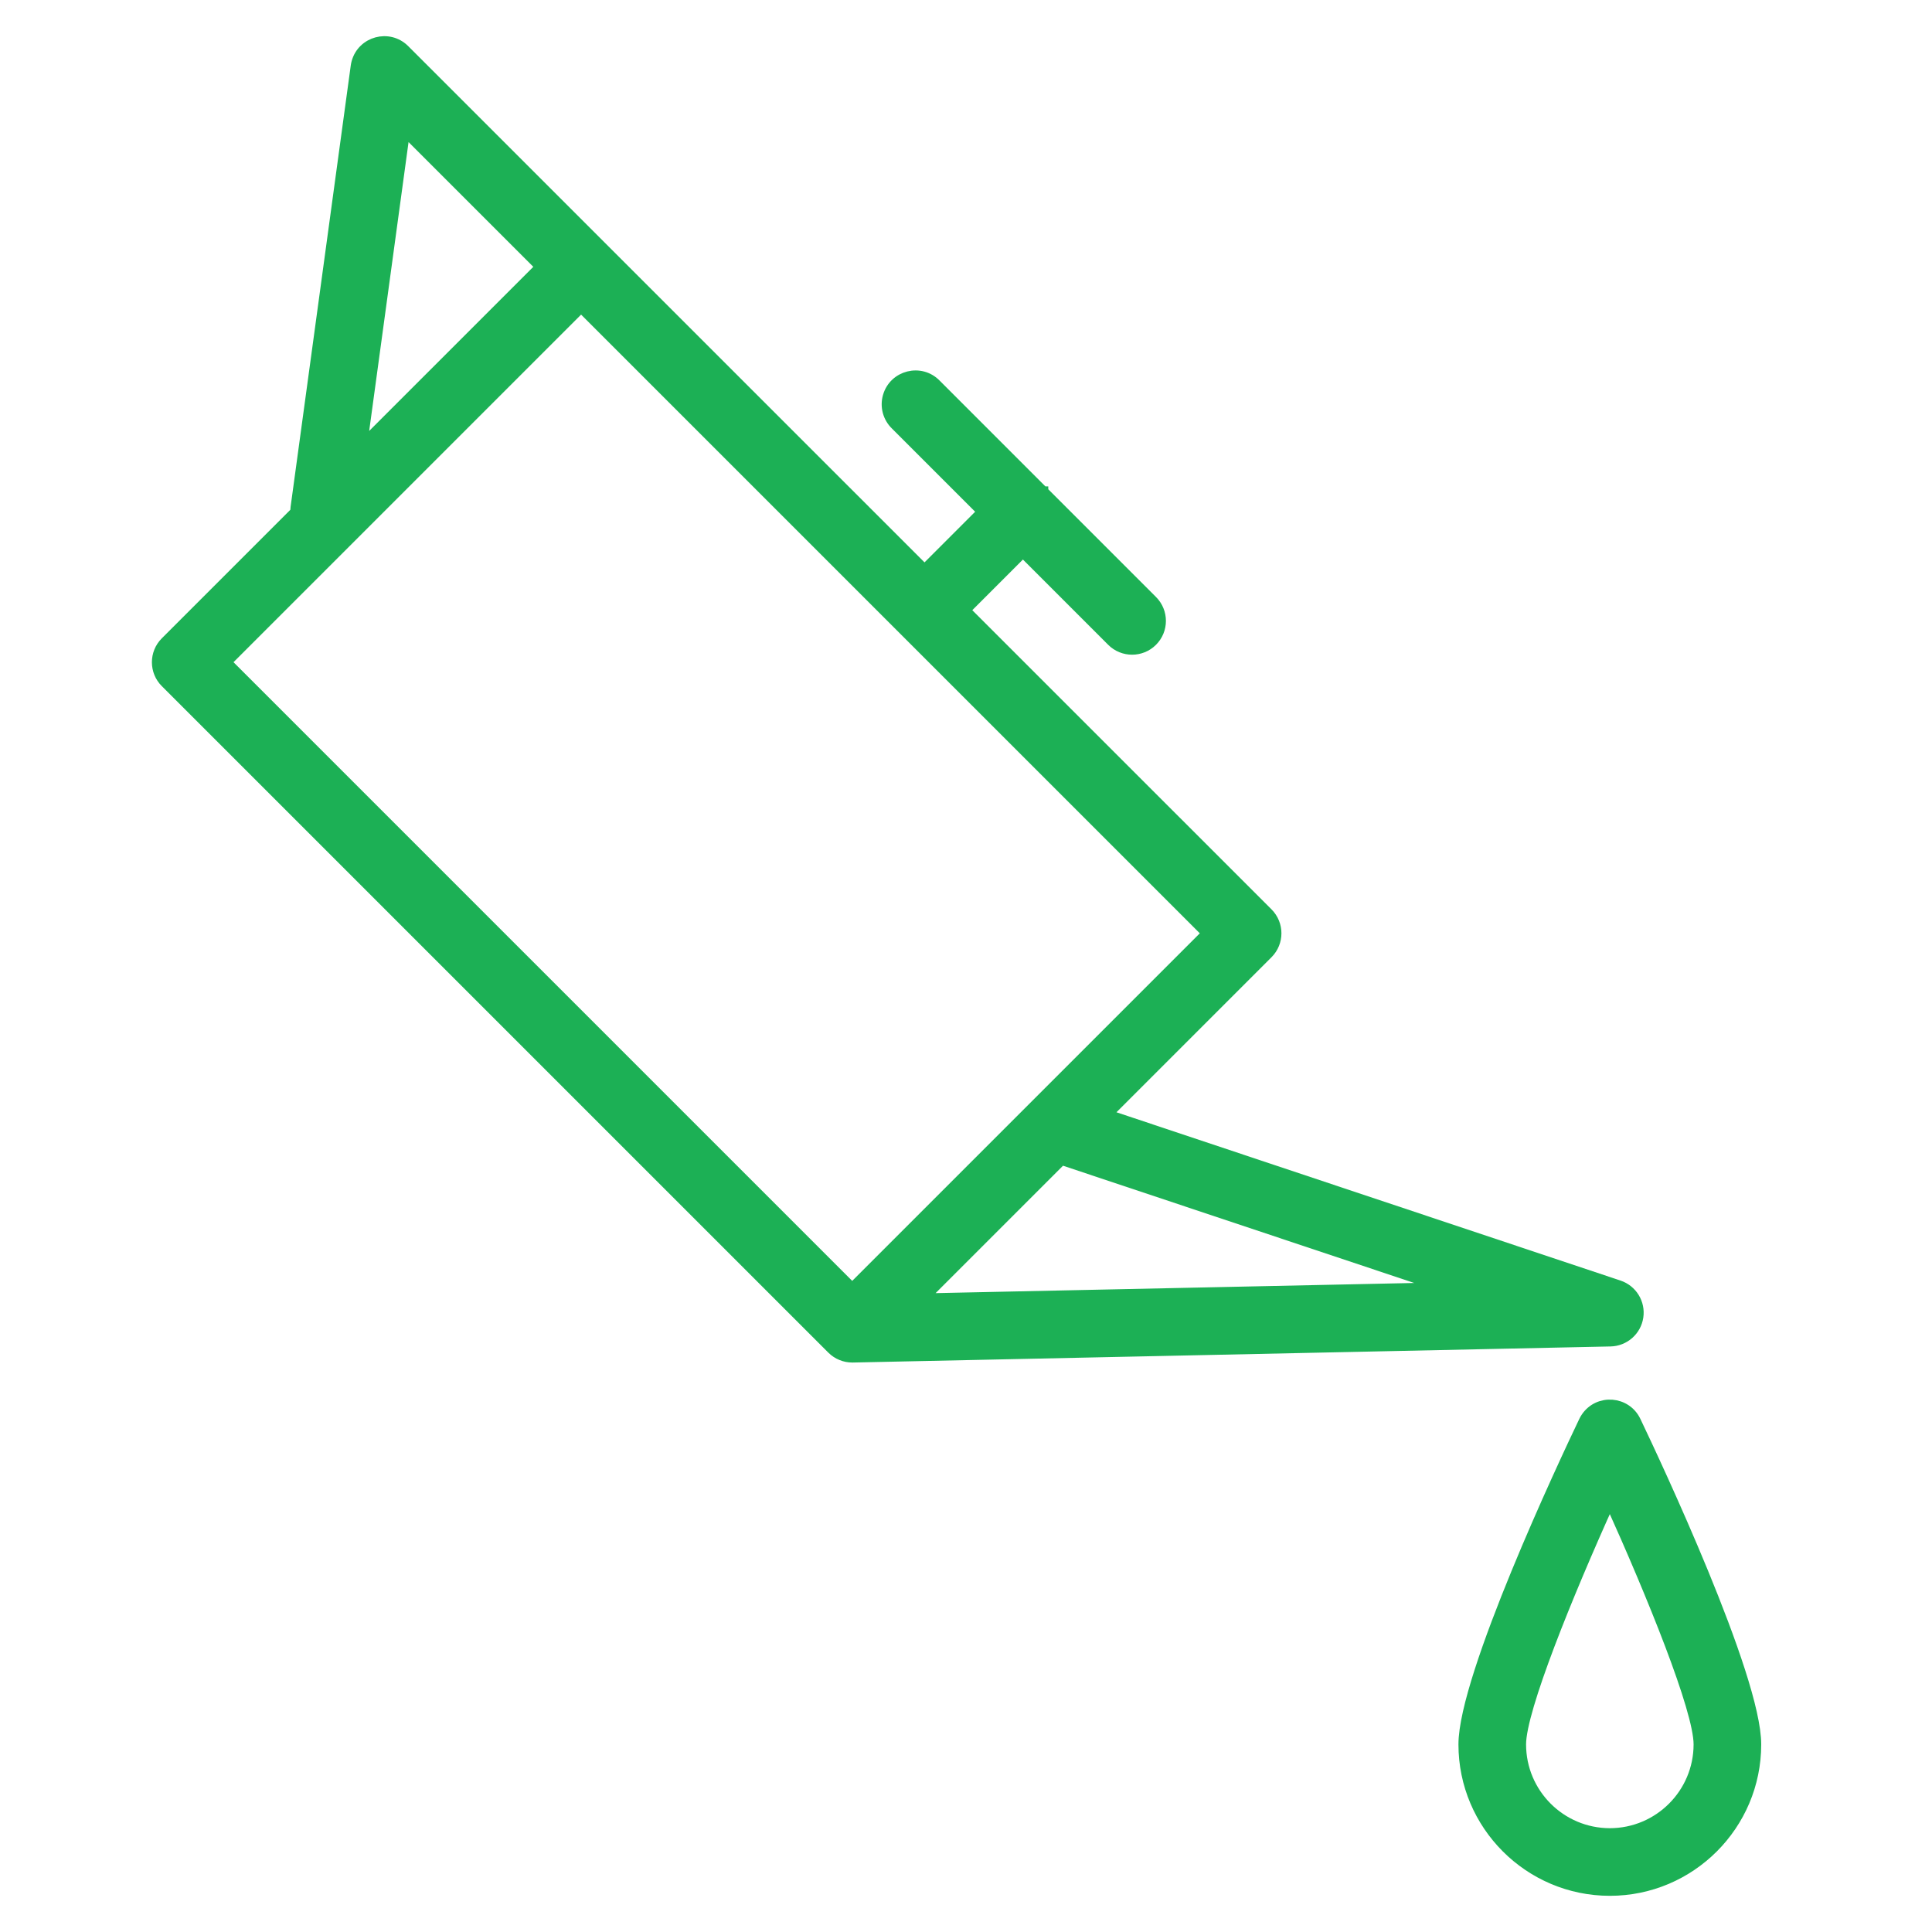
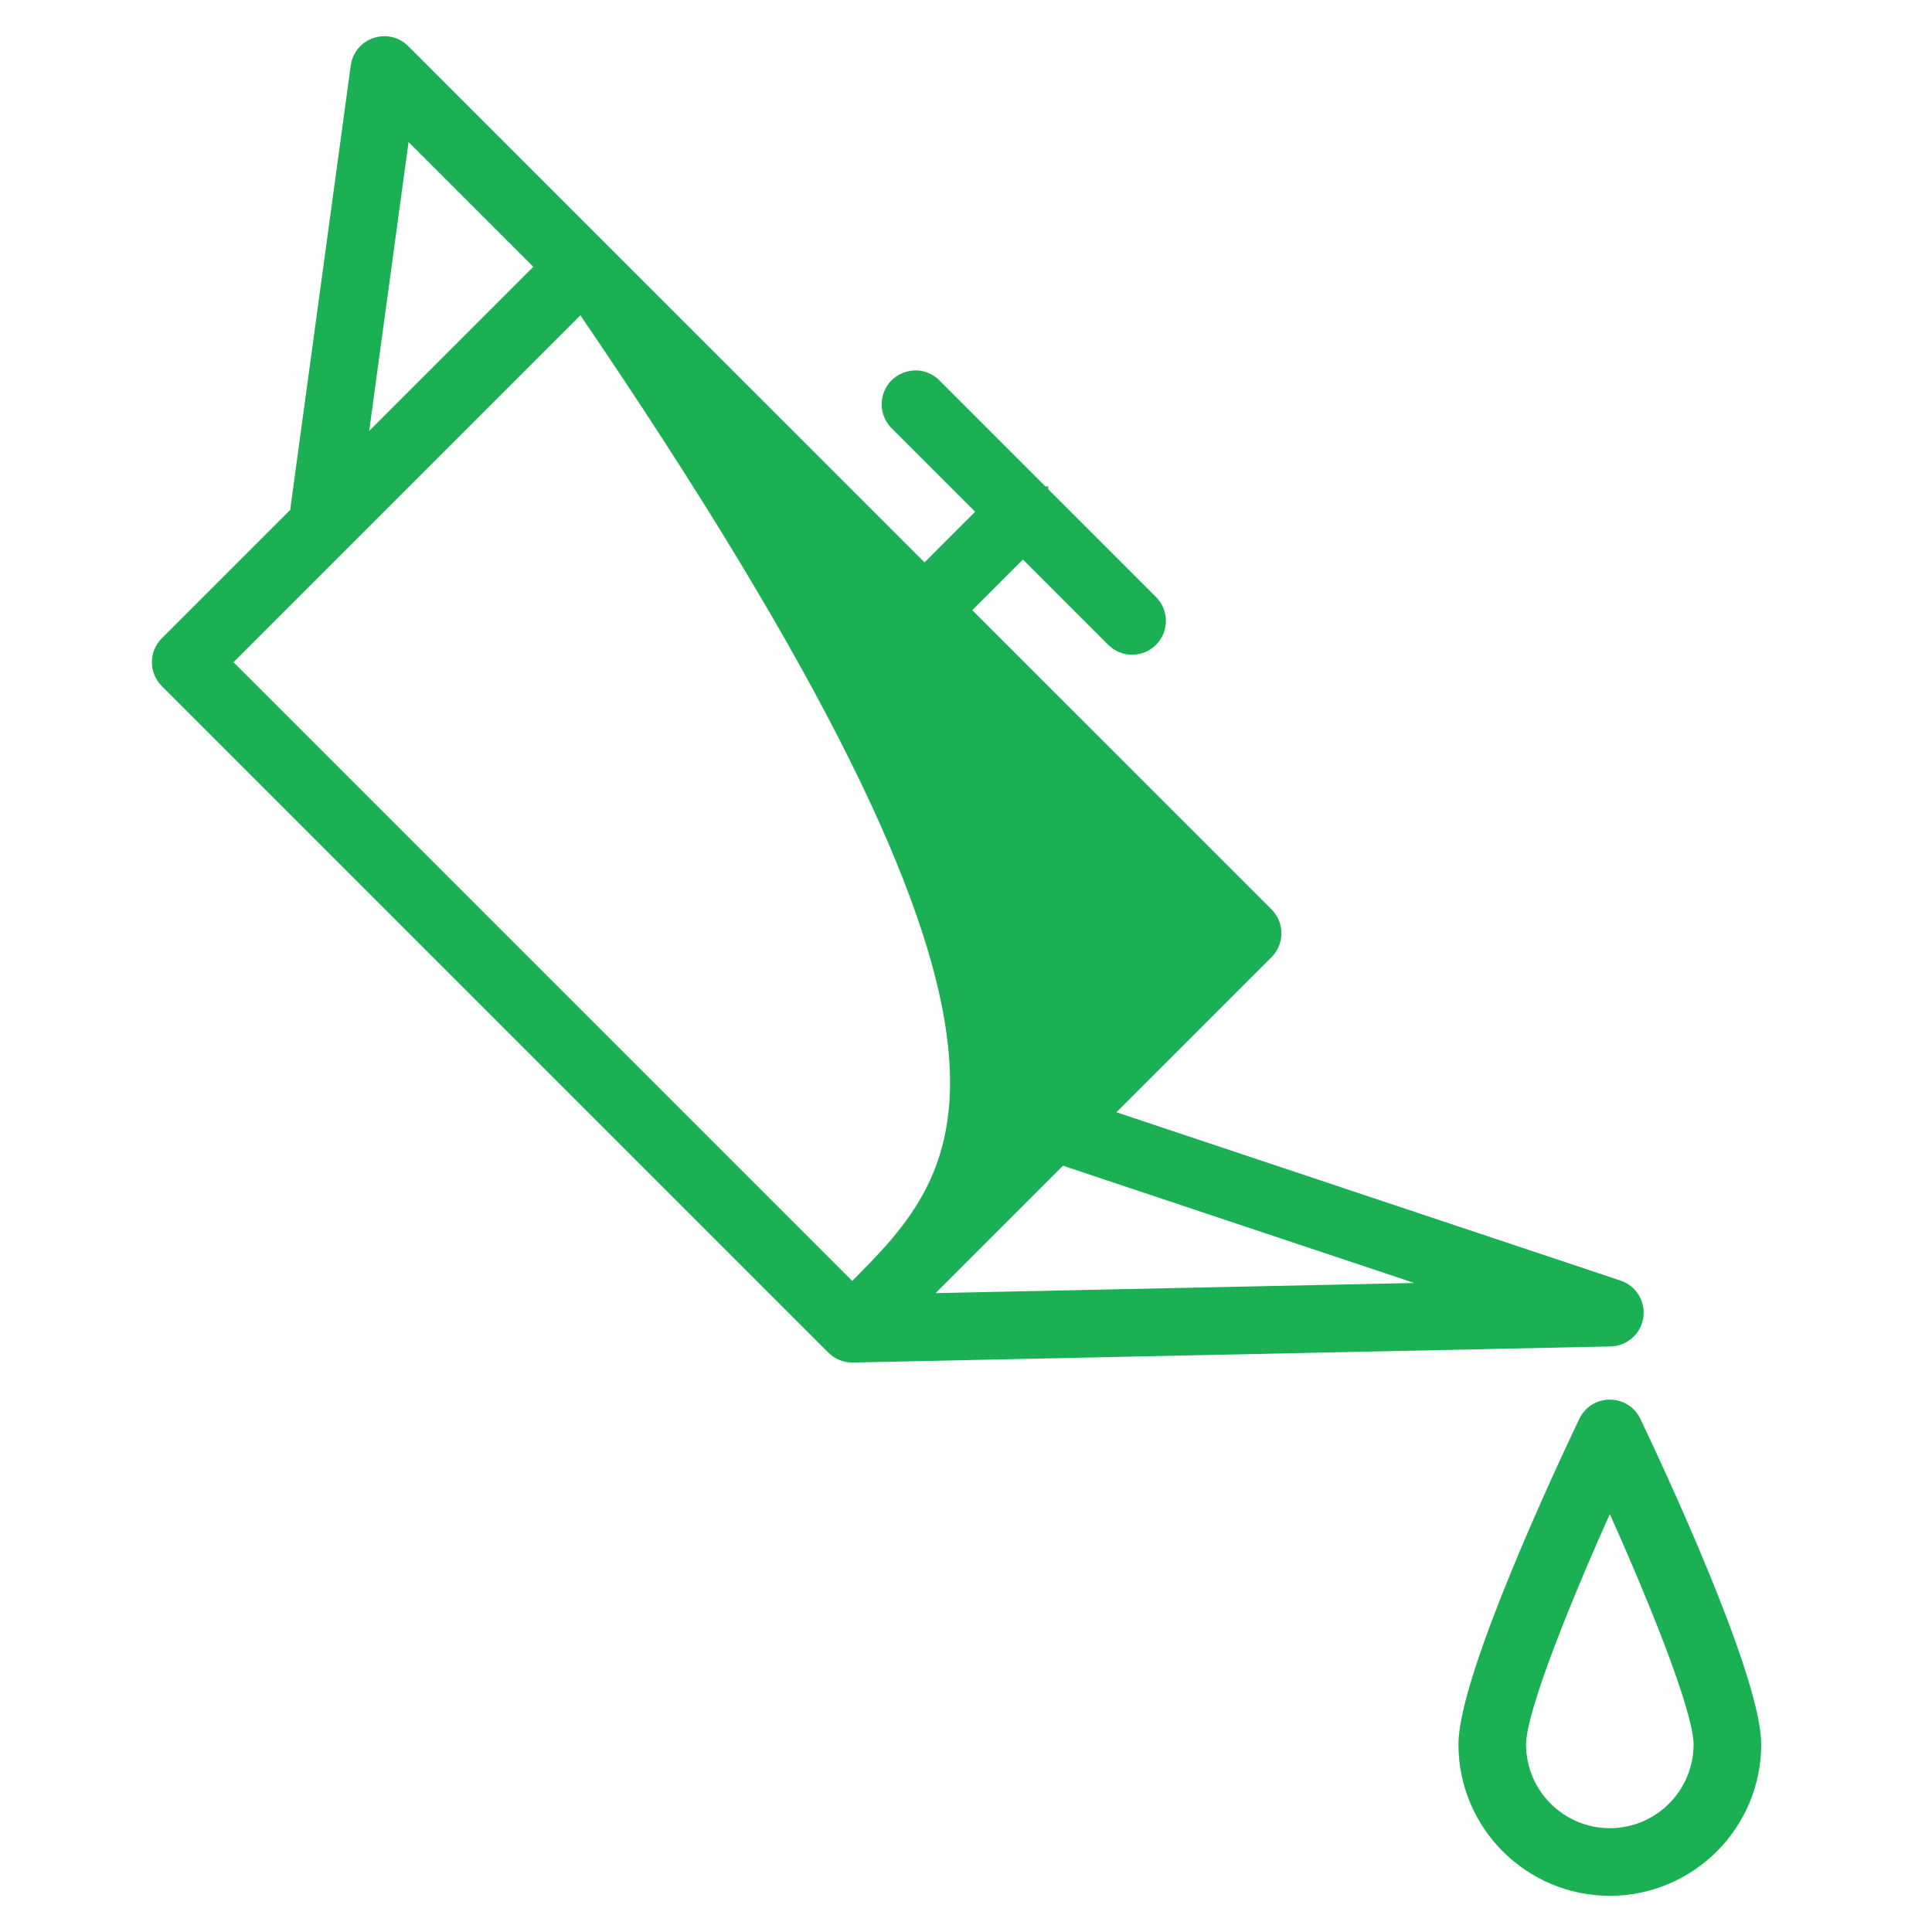
<svg xmlns="http://www.w3.org/2000/svg" viewBox="1950 2450 100 100" width="100" height="100" data-guides="{&quot;vertical&quot;:[],&quot;horizontal&quot;:[]}">
-   <path fill="#1cb055" stroke="#1cb055" fill-opacity="1" stroke-width="0.5" stroke-opacity="1" color="rgb(51, 51, 51)" fill-rule="evenodd" font-size-adjust="none" id="tSvg15dedc65dd8" title="Path 10" d="M 2034.809 2518.167 C 2034.918 2517.446 2034.492 2516.751 2033.8 2516.52C 2024.975 2513.573 2016.15 2510.627 2007.325 2507.68C 2010.096 2504.909 2012.866 2502.139 2015.637 2499.368C 2016.223 2498.782 2016.223 2497.832 2015.637 2497.246C 2010.415 2492.025 2005.194 2486.804 1999.972 2481.583C 2000.963 2480.591 2001.955 2479.6 2002.946 2478.608C 2004.476 2480.138 2006.006 2481.668 2007.536 2483.198C 2007.829 2483.491 2008.213 2483.637 2008.597 2483.637C 2008.981 2483.637 2009.365 2483.491 2009.658 2483.198C 2010.244 2482.612 2010.244 2481.663 2009.658 2481.077C 2007.775 2479.194 2005.892 2477.311 2004.009 2475.428C 2004.009 2475.427 2004.008 2475.427 2004.008 2475.426C 2004.007 2475.426 2004.007 2475.425 2004.006 2475.425C 2002.159 2473.578 2000.312 2471.73 1998.465 2469.883C 1997.663 2469.052 1996.262 2469.402 1995.944 2470.512C 1995.791 2471.045 1995.945 2471.619 1996.344 2472.004C 1997.838 2473.498 1999.333 2474.993 2000.827 2476.487C 1999.836 2477.479 1998.844 2478.47 1997.853 2479.462C 1992.282 2473.892 1986.711 2468.321 1981.14 2462.751C 1981.14 2462.751 1981.139 2462.75 1981.139 2462.75C 1977.743 2459.354 1974.346 2455.958 1970.95 2452.562C 1970.132 2451.746 1968.737 2452.122 1968.44 2453.238C 1968.424 2453.298 1968.411 2453.359 1968.403 2453.42C 1967.364 2461.04 1966.326 2468.659 1965.287 2476.279C 1965.277 2476.35 1965.279 2476.419 1965.28 2476.488C 1963.037 2478.731 1960.795 2480.973 1958.552 2483.216C 1957.966 2483.802 1957.966 2484.751 1958.552 2485.337C 1970.051 2496.836 1981.551 2508.335 1993.05 2519.834C 1993.051 2519.835 1993.052 2519.835 1993.053 2519.836C 1993.194 2519.978 1993.363 2520.089 1993.549 2520.164C 1993.723 2520.235 1993.913 2520.274 1994.111 2520.274C 1994.122 2520.274 1994.132 2520.274 1994.143 2520.274C 2007.215 2519.997 2020.286 2519.719 2033.358 2519.442C 2034.087 2519.426 2034.7 2518.888 2034.809 2518.167ZM 1970.967 2456.821 C 1973.297 2459.151 1975.627 2461.48 1977.957 2463.81C 1974.892 2466.875 1971.826 2469.941 1968.761 2473.006C 1969.496 2467.611 1970.232 2462.216 1970.967 2456.821ZM 1980.078 2465.931 C 1990.87 2476.723 2001.663 2487.516 2012.455 2498.308C 2006.34 2504.423 2000.225 2510.537 1994.11 2516.652C 1983.318 2505.86 1972.525 2495.067 1961.733 2484.275C 1967.848 2478.16 1973.963 2472.046 1980.078 2465.931ZM 1997.81 2517.195 C 2000.191 2514.814 2002.573 2512.432 2004.954 2510.051C 2011.518 2512.243 2018.083 2514.434 2024.647 2516.626C 2015.701 2516.816 2006.756 2517.005 1997.81 2517.195ZM 2034.679 2523.548 C 2034.182 2522.506 2032.743 2522.392 2032.089 2523.344C 2032.044 2523.409 2032.005 2523.477 2031.971 2523.548C 2030.93 2525.726 2025.739 2536.769 2025.739 2540.291C 2025.739 2544.474 2029.142 2547.877 2033.325 2547.877C 2037.508 2547.877 2040.91 2544.474 2040.91 2540.291C 2040.91 2536.77 2035.72 2525.726 2034.679 2523.548ZM 2033.325 2544.877 C 2030.794 2544.874 2028.742 2542.822 2028.739 2540.291C 2028.739 2538.49 2031.179 2532.506 2033.325 2527.758C 2035.47 2532.507 2037.91 2538.491 2037.91 2540.291C 2037.908 2542.822 2035.856 2544.874 2033.325 2544.877Z" />
+   <path fill="#1cb055" stroke="#1cb055" fill-opacity="1" stroke-width="0.5" stroke-opacity="1" color="rgb(51, 51, 51)" fill-rule="evenodd" font-size-adjust="none" id="tSvg15dedc65dd8" title="Path 10" d="M 2034.809 2518.167 C 2034.918 2517.446 2034.492 2516.751 2033.8 2516.52C 2024.975 2513.573 2016.15 2510.627 2007.325 2507.68C 2010.096 2504.909 2012.866 2502.139 2015.637 2499.368C 2016.223 2498.782 2016.223 2497.832 2015.637 2497.246C 2010.415 2492.025 2005.194 2486.804 1999.972 2481.583C 2000.963 2480.591 2001.955 2479.6 2002.946 2478.608C 2004.476 2480.138 2006.006 2481.668 2007.536 2483.198C 2007.829 2483.491 2008.213 2483.637 2008.597 2483.637C 2008.981 2483.637 2009.365 2483.491 2009.658 2483.198C 2010.244 2482.612 2010.244 2481.663 2009.658 2481.077C 2007.775 2479.194 2005.892 2477.311 2004.009 2475.428C 2004.009 2475.427 2004.008 2475.427 2004.008 2475.426C 2004.007 2475.426 2004.007 2475.425 2004.006 2475.425C 2002.159 2473.578 2000.312 2471.73 1998.465 2469.883C 1997.663 2469.052 1996.262 2469.402 1995.944 2470.512C 1995.791 2471.045 1995.945 2471.619 1996.344 2472.004C 1997.838 2473.498 1999.333 2474.993 2000.827 2476.487C 1999.836 2477.479 1998.844 2478.47 1997.853 2479.462C 1992.282 2473.892 1986.711 2468.321 1981.14 2462.751C 1981.14 2462.751 1981.139 2462.75 1981.139 2462.75C 1977.743 2459.354 1974.346 2455.958 1970.95 2452.562C 1970.132 2451.746 1968.737 2452.122 1968.44 2453.238C 1968.424 2453.298 1968.411 2453.359 1968.403 2453.42C 1967.364 2461.04 1966.326 2468.659 1965.287 2476.279C 1965.277 2476.35 1965.279 2476.419 1965.28 2476.488C 1963.037 2478.731 1960.795 2480.973 1958.552 2483.216C 1957.966 2483.802 1957.966 2484.751 1958.552 2485.337C 1970.051 2496.836 1981.551 2508.335 1993.05 2519.834C 1993.051 2519.835 1993.052 2519.835 1993.053 2519.836C 1993.194 2519.978 1993.363 2520.089 1993.549 2520.164C 1993.723 2520.235 1993.913 2520.274 1994.111 2520.274C 1994.122 2520.274 1994.132 2520.274 1994.143 2520.274C 2007.215 2519.997 2020.286 2519.719 2033.358 2519.442C 2034.087 2519.426 2034.7 2518.888 2034.809 2518.167ZM 1970.967 2456.821 C 1973.297 2459.151 1975.627 2461.48 1977.957 2463.81C 1974.892 2466.875 1971.826 2469.941 1968.761 2473.006C 1969.496 2467.611 1970.232 2462.216 1970.967 2456.821ZM 1980.078 2465.931 C 2006.34 2504.423 2000.225 2510.537 1994.11 2516.652C 1983.318 2505.86 1972.525 2495.067 1961.733 2484.275C 1967.848 2478.16 1973.963 2472.046 1980.078 2465.931ZM 1997.81 2517.195 C 2000.191 2514.814 2002.573 2512.432 2004.954 2510.051C 2011.518 2512.243 2018.083 2514.434 2024.647 2516.626C 2015.701 2516.816 2006.756 2517.005 1997.81 2517.195ZM 2034.679 2523.548 C 2034.182 2522.506 2032.743 2522.392 2032.089 2523.344C 2032.044 2523.409 2032.005 2523.477 2031.971 2523.548C 2030.93 2525.726 2025.739 2536.769 2025.739 2540.291C 2025.739 2544.474 2029.142 2547.877 2033.325 2547.877C 2037.508 2547.877 2040.91 2544.474 2040.91 2540.291C 2040.91 2536.77 2035.72 2525.726 2034.679 2523.548ZM 2033.325 2544.877 C 2030.794 2544.874 2028.742 2542.822 2028.739 2540.291C 2028.739 2538.49 2031.179 2532.506 2033.325 2527.758C 2035.47 2532.507 2037.91 2538.491 2037.91 2540.291C 2037.908 2542.822 2035.856 2544.874 2033.325 2544.877Z" />
  <defs />
</svg>